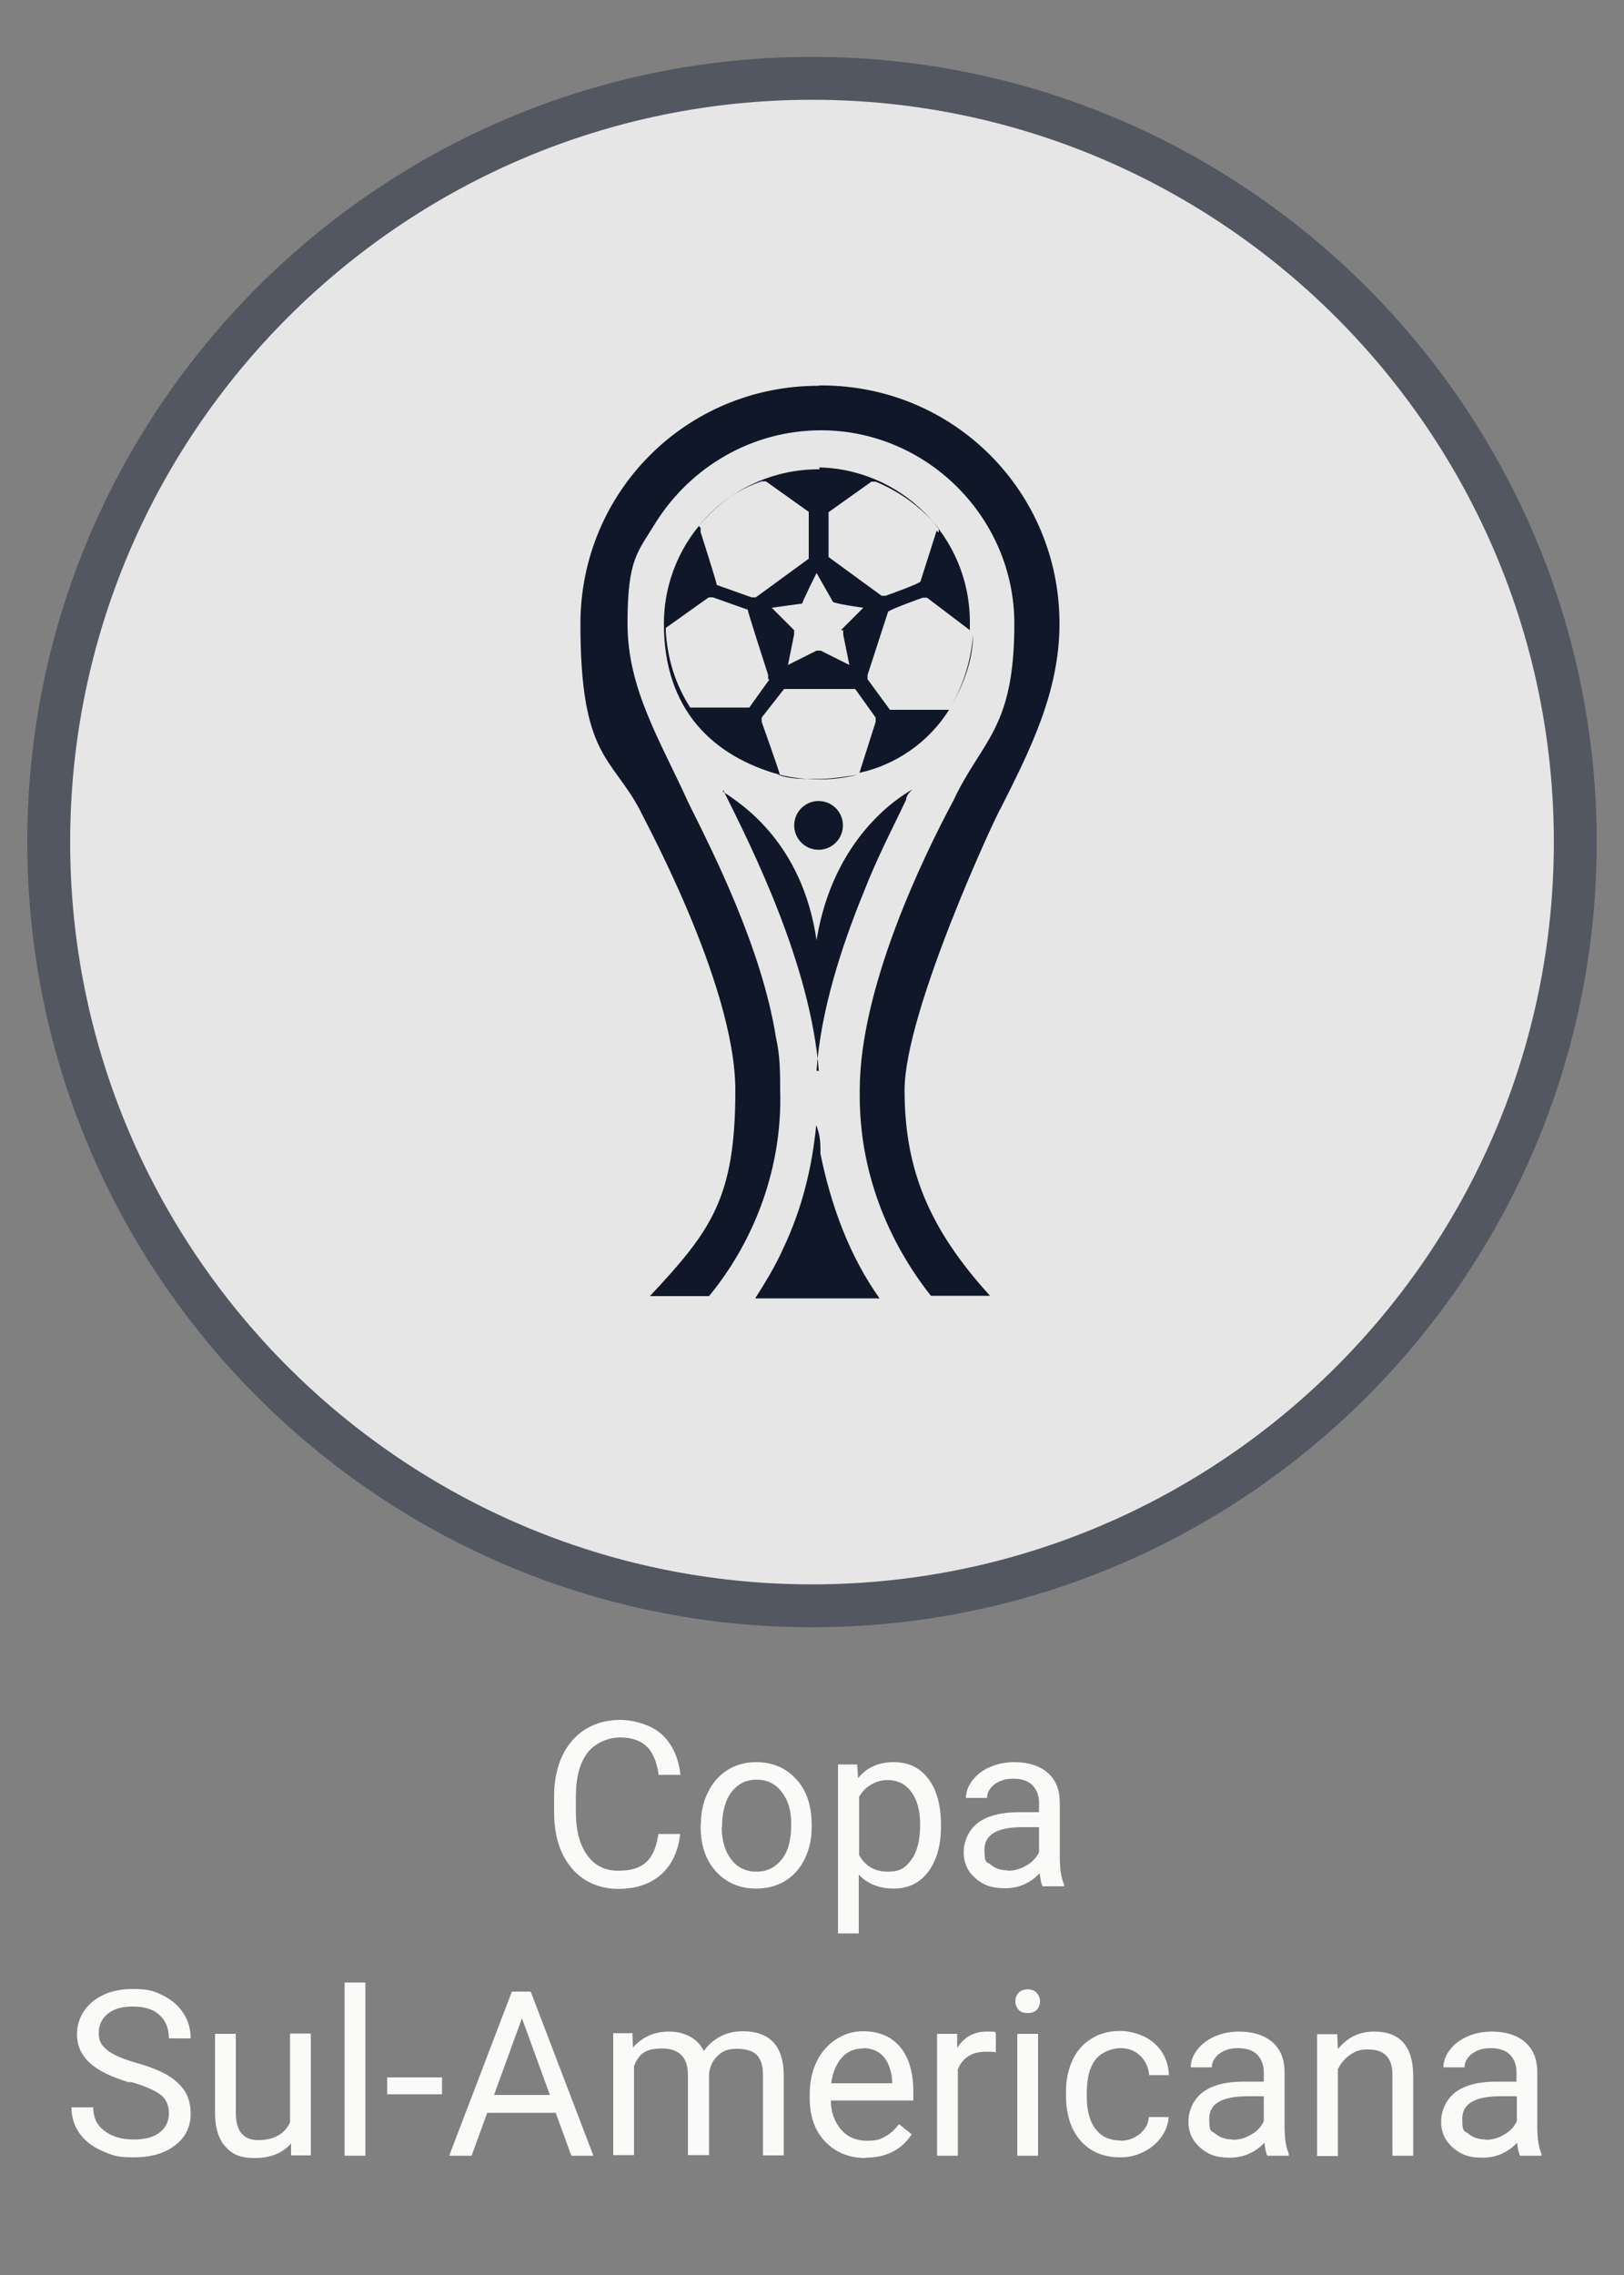
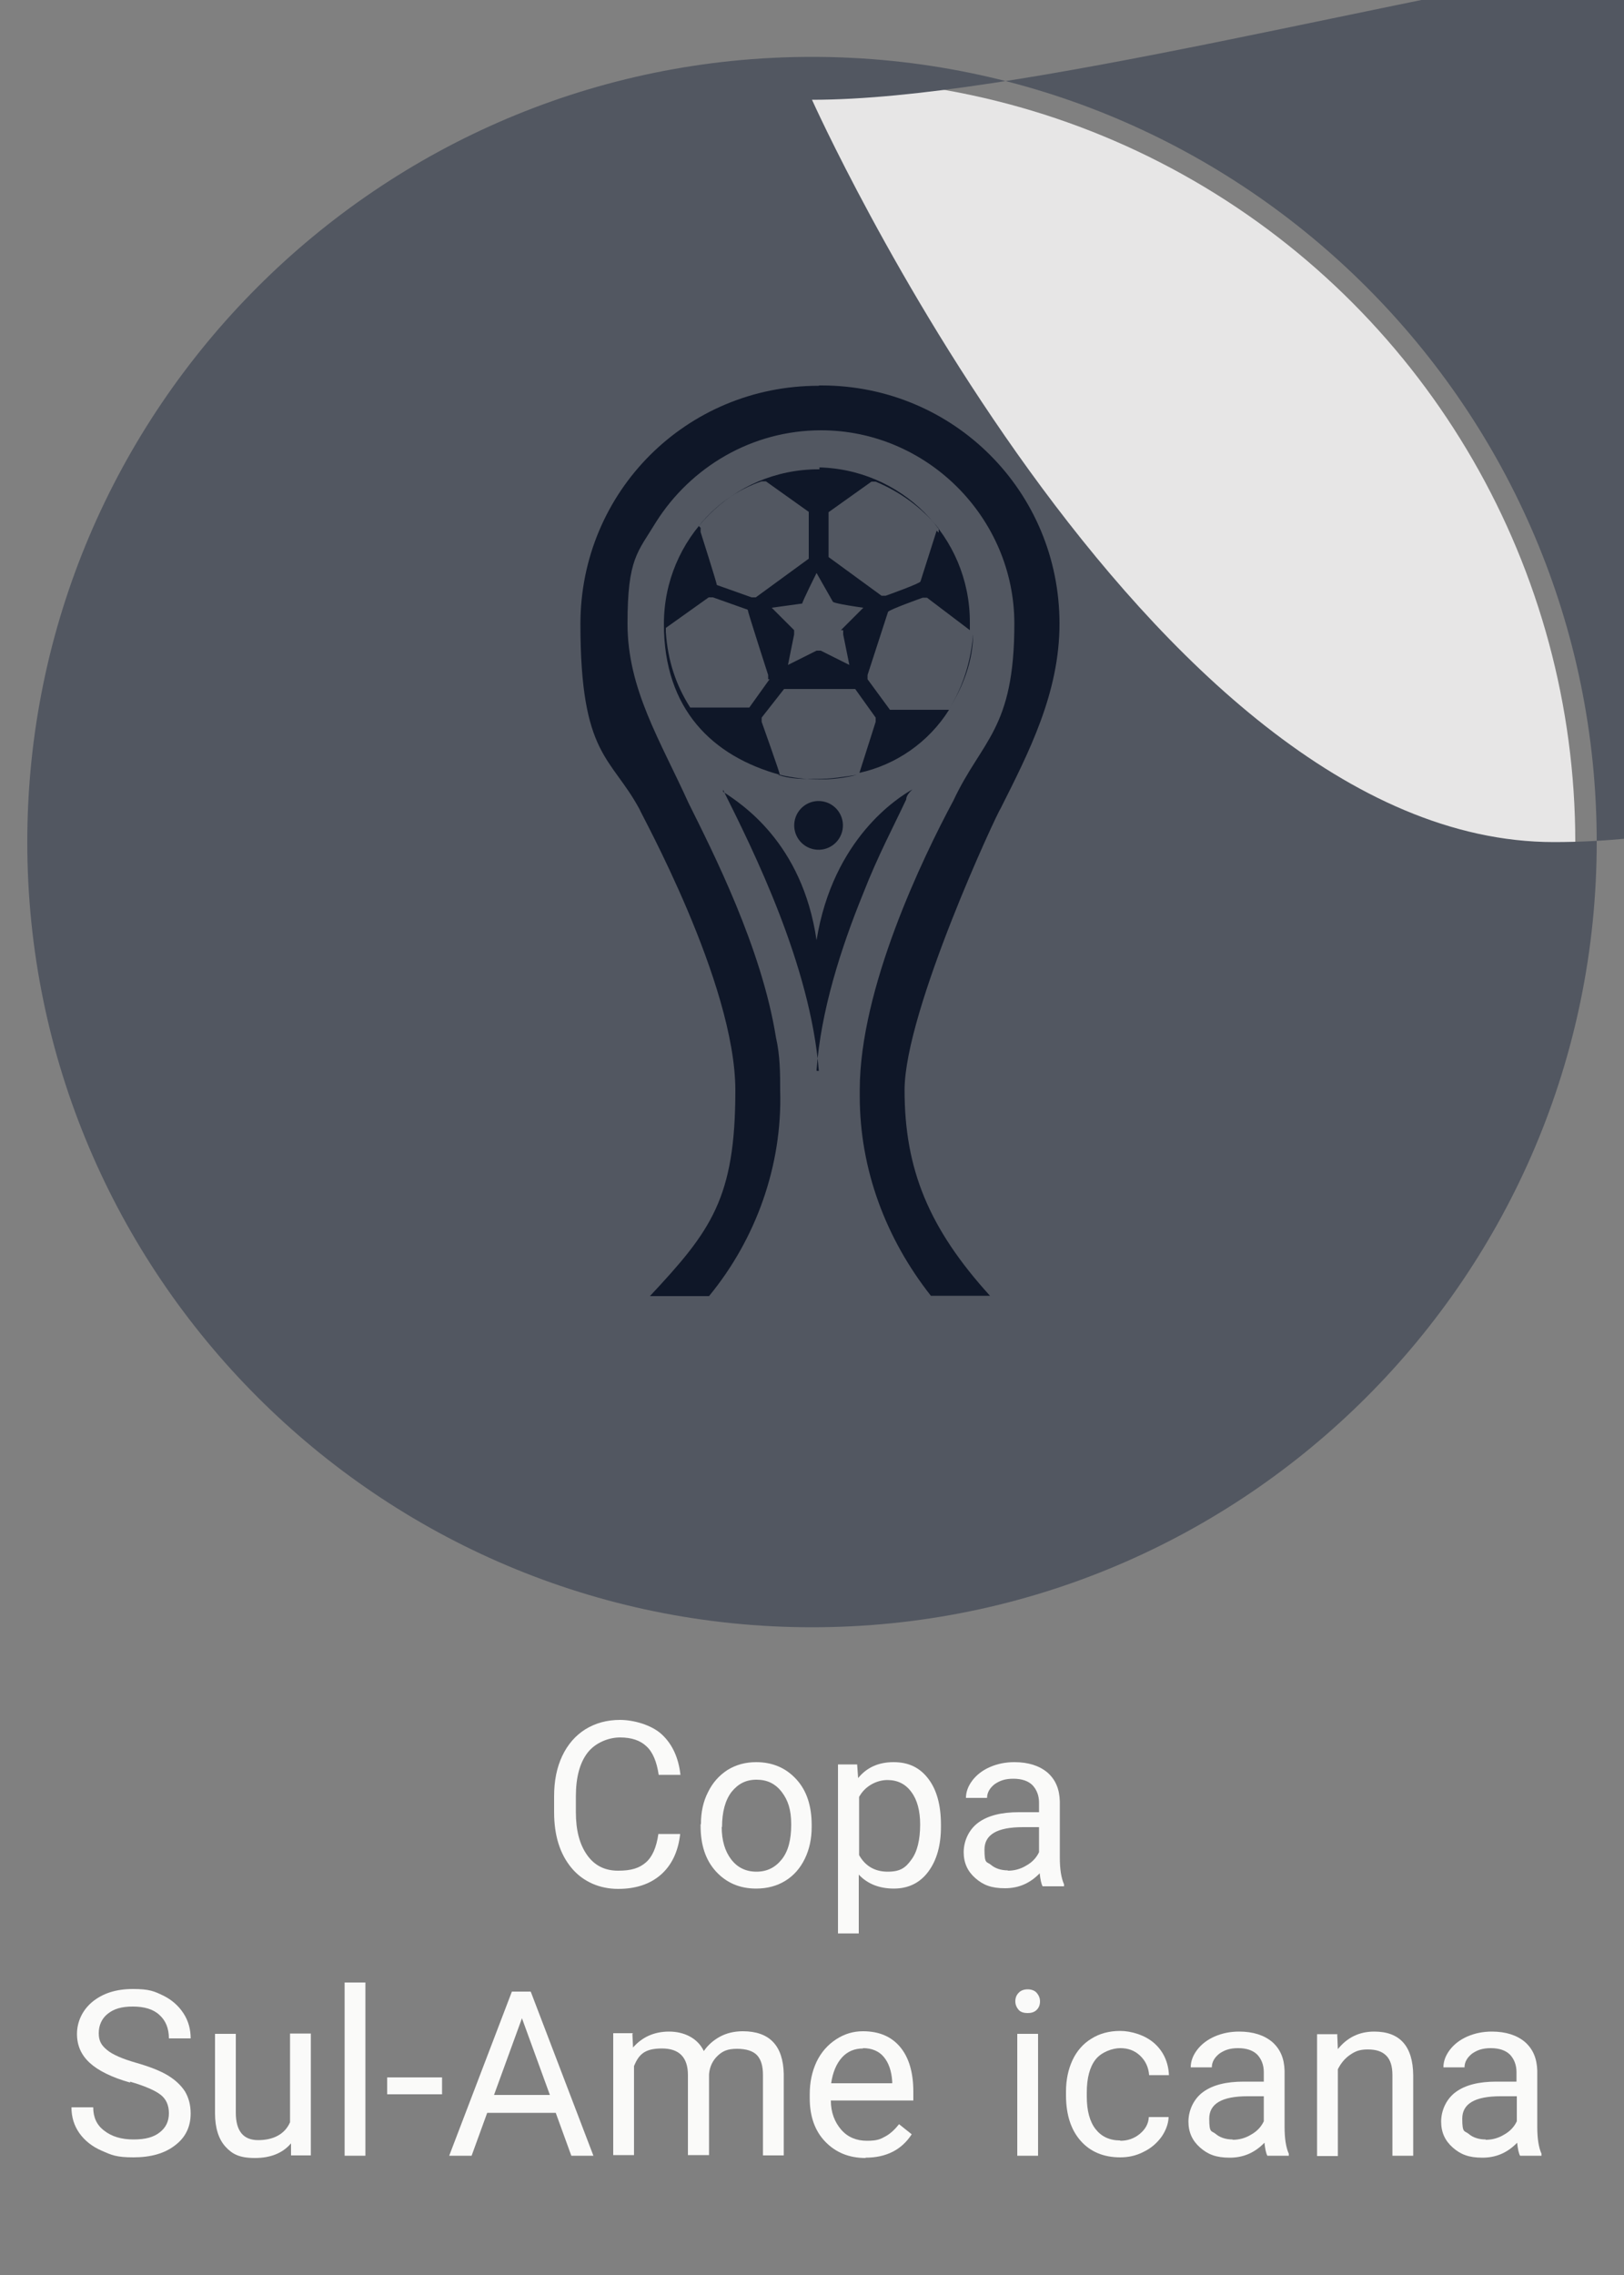
<svg xmlns="http://www.w3.org/2000/svg" id="Layer_1" version="1.1" viewBox="0 0 500 700">
  <rect x="0" y="0" width="500" height="700" fill="#808080" stroke="none" />
  <defs>
    <style>
      .st0 {
        fill: #e7e6e6;
      }

      .st1 {
        fill: #525761;
      }

      .st2 {
        fill: #0f1728;
      }

      .st3 {
        fill: #fafaf9;
      }
    </style>
  </defs>
  <g>
    <circle class="st0" cx="250" cy="259.1" r="235" />
-     <path class="st1" d="M250,500.7c-133.2,0-241.6-108.4-241.6-241.6S116.8,17.5,250,17.5s241.6,108.4,241.6,241.6-108.4,241.6-241.6,241.6ZM250,30.7c-125.9,0-228.4,102.5-228.4,228.4s102.5,228.4,228.4,228.4,228.4-102.5,228.4-228.4S375.9,30.7,250,30.7Z" />
+     <path class="st1" d="M250,500.7c-133.2,0-241.6-108.4-241.6-241.6S116.8,17.5,250,17.5s241.6,108.4,241.6,241.6-108.4,241.6-241.6,241.6ZM250,30.7s102.5,228.4,228.4,228.4,228.4-102.5,228.4-228.4S375.9,30.7,250,30.7Z" />
  </g>
  <g>
    <path class="st3" d="M209.4,564.4c-.6,5.3-2.6,9.5-5.9,12.4-3.3,2.9-7.7,4.4-13.2,4.4s-10.7-2.1-14.3-6.4c-3.6-4.3-5.4-10-5.4-17.2v-4.9c0-4.7.8-8.8,2.5-12.4,1.7-3.6,4.1-6.3,7.1-8.2,3.1-1.9,6.6-2.9,10.7-2.9s9.7,1.5,12.9,4.5c3.2,3,5.1,7.1,5.7,12.4h-6.7c-.6-4-1.8-7-3.8-8.8-1.9-1.8-4.6-2.7-8.1-2.7s-7.6,1.6-10,4.7c-2.4,3.1-3.6,7.6-3.6,13.4v4.9c0,5.5,1.1,9.8,3.4,13.1s5.5,4.9,9.6,4.9,6.5-.8,8.5-2.5c2-1.7,3.3-4.6,3.9-8.8h6.7Z" />
    <path class="st3" d="M215.8,561.3c0-3.7.7-7,2.2-9.9,1.4-2.9,3.5-5.2,6-6.8,2.6-1.6,5.5-2.4,8.8-2.4,5.1,0,9.2,1.8,12.4,5.3,3.2,3.5,4.7,8.2,4.7,14.1v.5c0,3.7-.7,6.9-2.1,9.8-1.4,2.9-3.4,5.2-6,6.8-2.6,1.6-5.6,2.4-9,2.4-5.1,0-9.2-1.8-12.4-5.3-3.2-3.5-4.7-8.2-4.7-14v-.5ZM222.2,562.1c0,4.2,1,7.5,2.9,10,1.9,2.5,4.5,3.8,7.8,3.8s5.8-1.3,7.8-3.8,2.9-6.1,2.9-10.7-1-7.5-2.9-10c-2-2.6-4.5-3.8-7.8-3.8s-5.7,1.3-7.7,3.8c-1.9,2.5-2.9,6.1-2.9,10.8Z" />
    <path class="st3" d="M289.7,562.1c0,5.7-1.3,10.3-3.9,13.8-2.6,3.5-6.2,5.2-10.6,5.2s-8.1-1.4-10.8-4.3v18.1h-6.4v-52h5.9l.3,4.2c2.6-3.2,6.2-4.9,10.9-4.9s8.1,1.7,10.7,5.1c2.6,3.4,3.9,8.1,3.9,14.2v.6ZM283.3,561.4c0-4.2-.9-7.6-2.7-10-1.8-2.5-4.3-3.7-7.4-3.7s-6.8,1.7-8.7,5.2v17.9c1.9,3.4,4.9,5.1,8.8,5.1s5.5-1.2,7.3-3.7c1.8-2.4,2.7-6.1,2.7-10.9Z" />
    <path class="st3" d="M321,580.4c-.4-.7-.7-2.1-.9-4-3,3.1-6.5,4.6-10.7,4.6s-6.7-1-9.1-3.1c-2.4-2.1-3.6-4.7-3.6-8s1.5-6.9,4.5-9.1,7.2-3.2,12.5-3.2h6.2v-2.9c0-2.2-.7-4-2-5.4-1.3-1.3-3.3-2-5.9-2s-4.2.6-5.8,1.7c-1.5,1.2-2.3,2.6-2.3,4.2h-6.5c0-1.9.7-3.7,2-5.4s3.1-3.1,5.4-4.1,4.8-1.5,7.5-1.5c4.3,0,7.7,1.1,10.2,3.2,2.5,2.2,3.7,5.1,3.8,8.9v17.3c0,3.4.4,6.2,1.3,8.2v.6h-6.7ZM310.3,575.6c2,0,3.9-.5,5.7-1.6,1.8-1,3.1-2.4,3.9-4.1v-7.7h-5c-7.9,0-11.8,2.3-11.8,6.9s.7,3.6,2,4.7c1.3,1.1,3.1,1.7,5.2,1.7Z" />
    <path class="st3" d="M40.1,640.8c-5.7-1.6-9.9-3.7-12.5-6.1-2.6-2.4-3.9-5.3-3.9-8.9s1.6-7.3,4.8-9.9c3.2-2.6,7.3-3.9,12.4-3.9s6.6.7,9.3,2c2.7,1.3,4.8,3.2,6.3,5.5s2.2,4.9,2.2,7.7h-6.7c0-3.1-1-5.5-2.9-7.2-1.9-1.8-4.7-2.6-8.2-2.6s-5.8.7-7.7,2.2c-1.8,1.4-2.8,3.5-2.8,6s.9,3.8,2.6,5.2c1.7,1.4,4.7,2.7,8.9,3.9,4.2,1.2,7.5,2.5,9.8,3.9s4.1,3.1,5.3,5c1.1,1.9,1.7,4.1,1.7,6.7,0,4.1-1.6,7.4-4.8,9.8-3.2,2.5-7.5,3.7-12.8,3.7s-6.7-.7-9.7-2c-3-1.3-5.3-3.1-7-5.5-1.6-2.3-2.4-4.9-2.4-7.9h6.7c0,3.1,1.1,5.5,3.4,7.2,2.3,1.8,5.3,2.7,9,2.7s6.2-.7,8.1-2.2,2.8-3.4,2.8-5.9-.9-4.4-2.6-5.7-4.9-2.7-9.4-4Z" />
    <path class="st3" d="M89.5,659.6c-2.5,2.9-6.2,4.4-11,4.4s-7-1.2-9.1-3.5c-2.1-2.3-3.2-5.8-3.2-10.3v-24.4h6.4v24.2c0,5.7,2.3,8.5,6.9,8.5s8.2-1.8,9.8-5.5v-27.3h6.4v37.5h-6.1v-3.7Z" />
    <path class="st3" d="M112.5,663.3h-6.4v-53.3h6.4v53.3Z" />
    <path class="st3" d="M136.1,644.4h-16.9v-5.2h16.9v5.2Z" />
    <path class="st3" d="M171.2,650.1h-21.2l-4.8,13.2h-6.9l19.3-50.5h5.8l19.3,50.5h-6.8l-4.8-13.2ZM152.1,644.6h17.2l-8.6-23.6-8.6,23.6Z" />
    <path class="st3" d="M194.7,625.8l.2,4.2c2.8-3.2,6.5-4.9,11.1-4.9s8.8,2,10.7,6c1.2-1.8,2.9-3.3,4.9-4.4s4.4-1.7,7.1-1.7c8.2,0,12.4,4.4,12.6,13.1v25.1h-6.4v-24.8c0-2.7-.6-4.7-1.8-6-1.2-1.3-3.3-2-6.2-2s-4.4.7-5.9,2.1-2.5,3.3-2.7,5.7v24.9h-6.5v-24.6c0-5.5-2.7-8.2-8-8.2s-7.1,1.8-8.6,5.4v27.4h-6.4v-37.5h6.1Z" />
    <path class="st3" d="M266.5,664c-5.1,0-9.2-1.7-12.4-5-3.2-3.3-4.8-7.8-4.8-13.4v-1.2c0-3.7.7-7,2.1-10,1.4-2.9,3.4-5.2,6-6.9s5.3-2.5,8.3-2.5c4.9,0,8.7,1.6,11.4,4.8s4.1,7.8,4.1,13.8v2.7h-25.4c0,3.7,1.2,6.7,3.2,9s4.7,3.4,7.9,3.4,4.2-.5,5.8-1.4c1.6-.9,2.9-2.2,4.1-3.7l3.9,3.1c-3.1,4.8-7.9,7.2-14.2,7.2ZM265.7,630.3c-2.6,0-4.8.9-6.5,2.8s-2.8,4.5-3.3,7.9h18.8v-.5c-.2-3.3-1.1-5.8-2.6-7.6s-3.7-2.7-6.4-2.7Z" />
-     <path class="st3" d="M306.7,631.5c-1-.2-2-.2-3.2-.2-4.2,0-7.1,1.8-8.6,5.4v26.6h-6.4v-37.5h6.2v4.3c2.2-3.4,5.2-5,9.1-5s2.2.2,2.8.5v6Z" />
    <path class="st3" d="M312.6,615.8c0-1,.3-1.9,1-2.6.6-.7,1.6-1.1,2.8-1.1s2.2.4,2.8,1.1c.6.7,1,1.6,1,2.6s-.3,1.9-1,2.6-1.6,1-2.8,1-2.2-.3-2.8-1-1-1.6-1-2.6ZM319.6,663.3h-6.4v-37.5h6.4v37.5Z" />
    <path class="st3" d="M344.9,658.7c2.3,0,4.3-.7,6-2.1,1.7-1.4,2.7-3.1,2.8-5.2h6.1c-.1,2.2-.9,4.2-2.2,6.1-1.4,1.9-3.2,3.5-5.5,4.6-2.3,1.2-4.7,1.7-7.2,1.7-5.1,0-9.2-1.7-12.2-5.1-3-3.4-4.5-8.1-4.5-14v-1.1c0-3.7.7-6.9,2-9.7s3.3-5.1,5.8-6.6c2.5-1.6,5.5-2.4,8.9-2.4s7.7,1.3,10.5,3.8c2.8,2.5,4.3,5.8,4.5,9.8h-6.1c-.2-2.4-1.1-4.4-2.8-6-1.7-1.6-3.7-2.3-6.1-2.3s-5.8,1.2-7.6,3.5-2.7,5.7-2.7,10.2v1.2c0,4.3.9,7.7,2.7,10,1.8,2.3,4.3,3.5,7.6,3.5Z" />
    <path class="st3" d="M390.2,663.3c-.4-.7-.7-2.1-.9-4-3,3.1-6.5,4.6-10.7,4.6s-6.7-1-9.1-3.1c-2.4-2.1-3.6-4.7-3.6-8s1.5-6.9,4.5-9.1,7.2-3.2,12.5-3.2h6.2v-2.9c0-2.2-.7-4-2-5.4-1.3-1.3-3.3-2-5.9-2s-4.2.6-5.8,1.7c-1.5,1.2-2.3,2.6-2.3,4.2h-6.5c0-1.9.7-3.7,2-5.4s3.1-3.1,5.4-4.1,4.8-1.5,7.5-1.5c4.3,0,7.7,1.1,10.2,3.2,2.5,2.2,3.7,5.1,3.8,8.9v17.3c0,3.4.4,6.2,1.3,8.2v.6h-6.7ZM379.5,658.4c2,0,3.9-.5,5.7-1.6,1.8-1,3.1-2.4,3.9-4.1v-7.7h-5c-7.9,0-11.8,2.3-11.8,6.9s.7,3.6,2,4.7c1.3,1.1,3.1,1.7,5.2,1.7Z" />
    <path class="st3" d="M411.7,625.8l.2,4.7c2.9-3.6,6.6-5.4,11.2-5.4,7.9,0,11.9,4.5,12,13.4v24.8h-6.4v-24.8c0-2.7-.6-4.7-1.9-6s-3.1-1.9-5.7-1.9-3.9.6-5.5,1.7c-1.6,1.1-2.8,2.6-3.7,4.4v26.7h-6.4v-37.5h6.1Z" />
    <path class="st3" d="M468,663.3c-.4-.7-.7-2.1-.9-4-3,3.1-6.5,4.6-10.7,4.6s-6.7-1-9.1-3.1c-2.4-2.1-3.6-4.7-3.6-8s1.5-6.9,4.5-9.1,7.2-3.2,12.5-3.2h6.2v-2.9c0-2.2-.7-4-2-5.4-1.3-1.3-3.3-2-5.9-2s-4.2.6-5.8,1.7c-1.5,1.2-2.3,2.6-2.3,4.2h-6.5c0-1.9.7-3.7,2-5.4s3.1-3.1,5.4-4.1,4.8-1.5,7.5-1.5c4.3,0,7.7,1.1,10.2,3.2,2.5,2.2,3.7,5.1,3.8,8.9v17.3c0,3.4.4,6.2,1.3,8.2v.6h-6.7ZM457.4,658.4c2,0,3.9-.5,5.7-1.6,1.8-1,3.1-2.4,3.9-4.1v-7.7h-5c-7.9,0-11.8,2.3-11.8,6.9s.7,3.6,2,4.7c1.3,1.1,3.1,1.7,5.2,1.7Z" />
  </g>
  <g>
-     <path class="st2" d="M232.6,399.5h38.2c-9.4-13.2-15-28.8-18.2-44.5,0-3.1,0-5.6-1.3-8.8h0c-1.3,13.2-4.4,25.7-10,37.6-2.5,5.6-5.6,10.7-8.8,15.7Z" />
    <polygon class="st2" points="252 345.6 252 345.6 252 345.6 252 345.6" />
    <path class="st2" d="M251.4,329.3h0c1.3-18.2,7.5-37.6,14.4-54.5,4.4-11.3,9.4-20.7,13.2-28.8,0-1.3,1.3-2.5,1.9-3.1h0c-4.4,2.5-24.4,15-29.5,46.4-4.4-30.1-23.2-42-28.8-45.7h0c0-.4,0-.6,0-.6,9.4,18.8,26.9,53.9,29.5,86.5h-.6Z" />
    <path class="st2" d="M252,118.7c-40.7,0-73.3,32.6-73.3,73.3s9.4,40.7,18.2,57c0,.6,29.5,53.3,29.5,86.5s-7.5,43.2-26.3,63.3h18.2c14.4-17.5,22.6-40.1,21.9-63.3,0-5,0-10.7-1.3-16.3-4.4-27.6-19.4-57-26.9-72.1h0c-8.8-19.4-18.8-35.1-18.8-55.2s3.1-21.9,8.8-31.3c10.7-16.9,29.5-28.2,50.8-28.2,32.6,0,59.5,26.9,59.5,59.5s-10,35.7-18.8,54.5c-9.4,17.5-28.8,57.7-28.8,89v1.9c0,22.6,8.1,43.9,21.9,61.4h18.2c-18.8-20.7-26.3-38.9-26.3-63.3s28.8-85.9,29.5-86.5c8.8-17.5,18.2-35.7,18.2-57h0c0-40.7-32.6-73.3-73.3-73.3h-.6Z" />
    <path class="st2" d="M252,144.4c-26.3,0-47.6,21.3-47.6,47.6s15,40.7,35.7,46.4h0c0-.6-5.6-16.3-5.6-16.3v-1.3l6.9-8.8h21.9l6.3,8.8v1.3h0l-5,15.7h0c11.3-2.5,21.3-9.4,27.6-19.4h-18.2l-6.9-9.4v-1.3l6.3-19.4h0c0-.6,10.7-4.4,10.7-4.4h1.3l13.2,10h0v-2.5c0-26.3-21.3-47.6-47.6-47.6h1.3v.6ZM215.1,161.9c5-6.3,11.9-11.3,19.4-13.8h1.3l13.2,9.4v14.4l-16.3,11.9h-1.3l-10.7-3.8h0c0-.6-5-16.3-5-16.3v-1.3h0l-.6-.6ZM237,208.9l-6.3,8.8h-18.2c-4.4-6.9-6.9-14.4-7.5-23.2v-1.3l13.2-9.4h1.3l10.7,3.8h0c0,.6,6.3,20.1,6.3,20.1h0v1.3h.6ZM259.6,193.9v1.3l1.9,9.4-8.8-4.4h-1.3l-8.8,4.4,1.9-9.4v-1.3l-6.9-6.9,9.4-1.3h0c0-.6,4.4-9.4,4.4-9.4h0l5,8.8h0c0,.6,9.4,1.9,9.4,1.9l-6.9,6.9h.6ZM288.4,163.2l-5,15.7h0c0,.6-10.7,4.4-10.7,4.4h-1.3l-16.3-11.9h0v-13.8l13.2-9.4h1.3c7.5,3.1,14.4,8.1,19.4,14.4v1.3h0l-.6-.6Z" />
    <path class="st2" d="M240.1,238.4h0c8.1,1.9,16.3,1.9,23.8,0h0c-3.8.6-8.1,1.3-12.5,1.3s-8.1,0-11.9-1.3h.6Z" />
    <path class="st2" d="M292.1,218.3c4.4-6.9,6.9-15,7.5-23.2h0c0,8.1-3.1,16.3-7.5,23.2h0Z" />
    <circle class="st2" cx="252" cy="254.1" r="7.5" transform="translate(-39.1 462.1) rotate(-80.8)" />
  </g>
</svg>